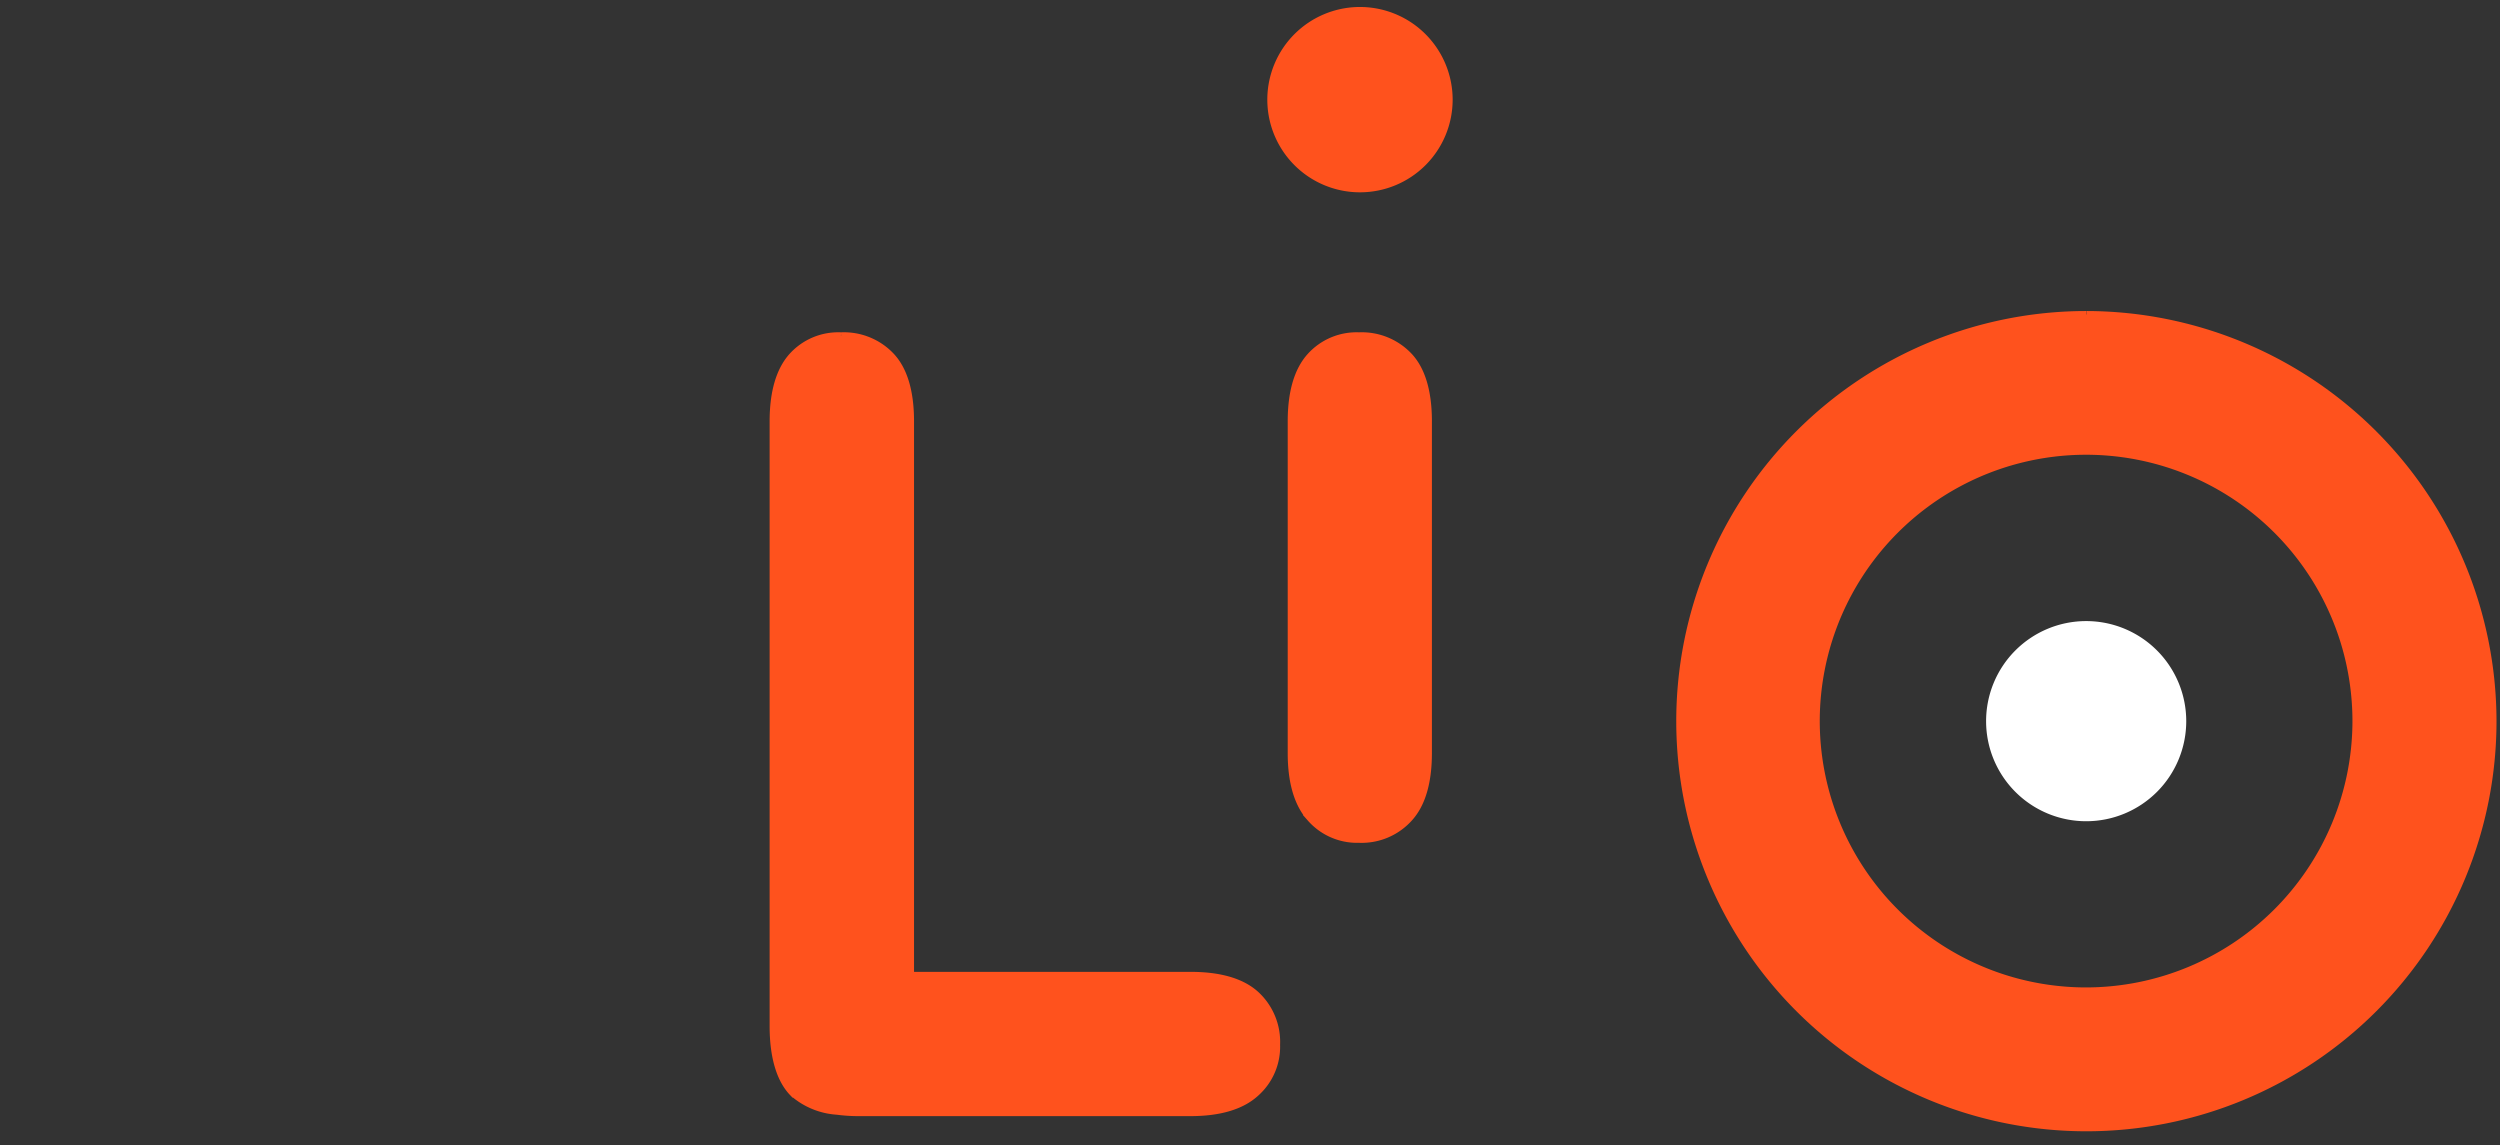
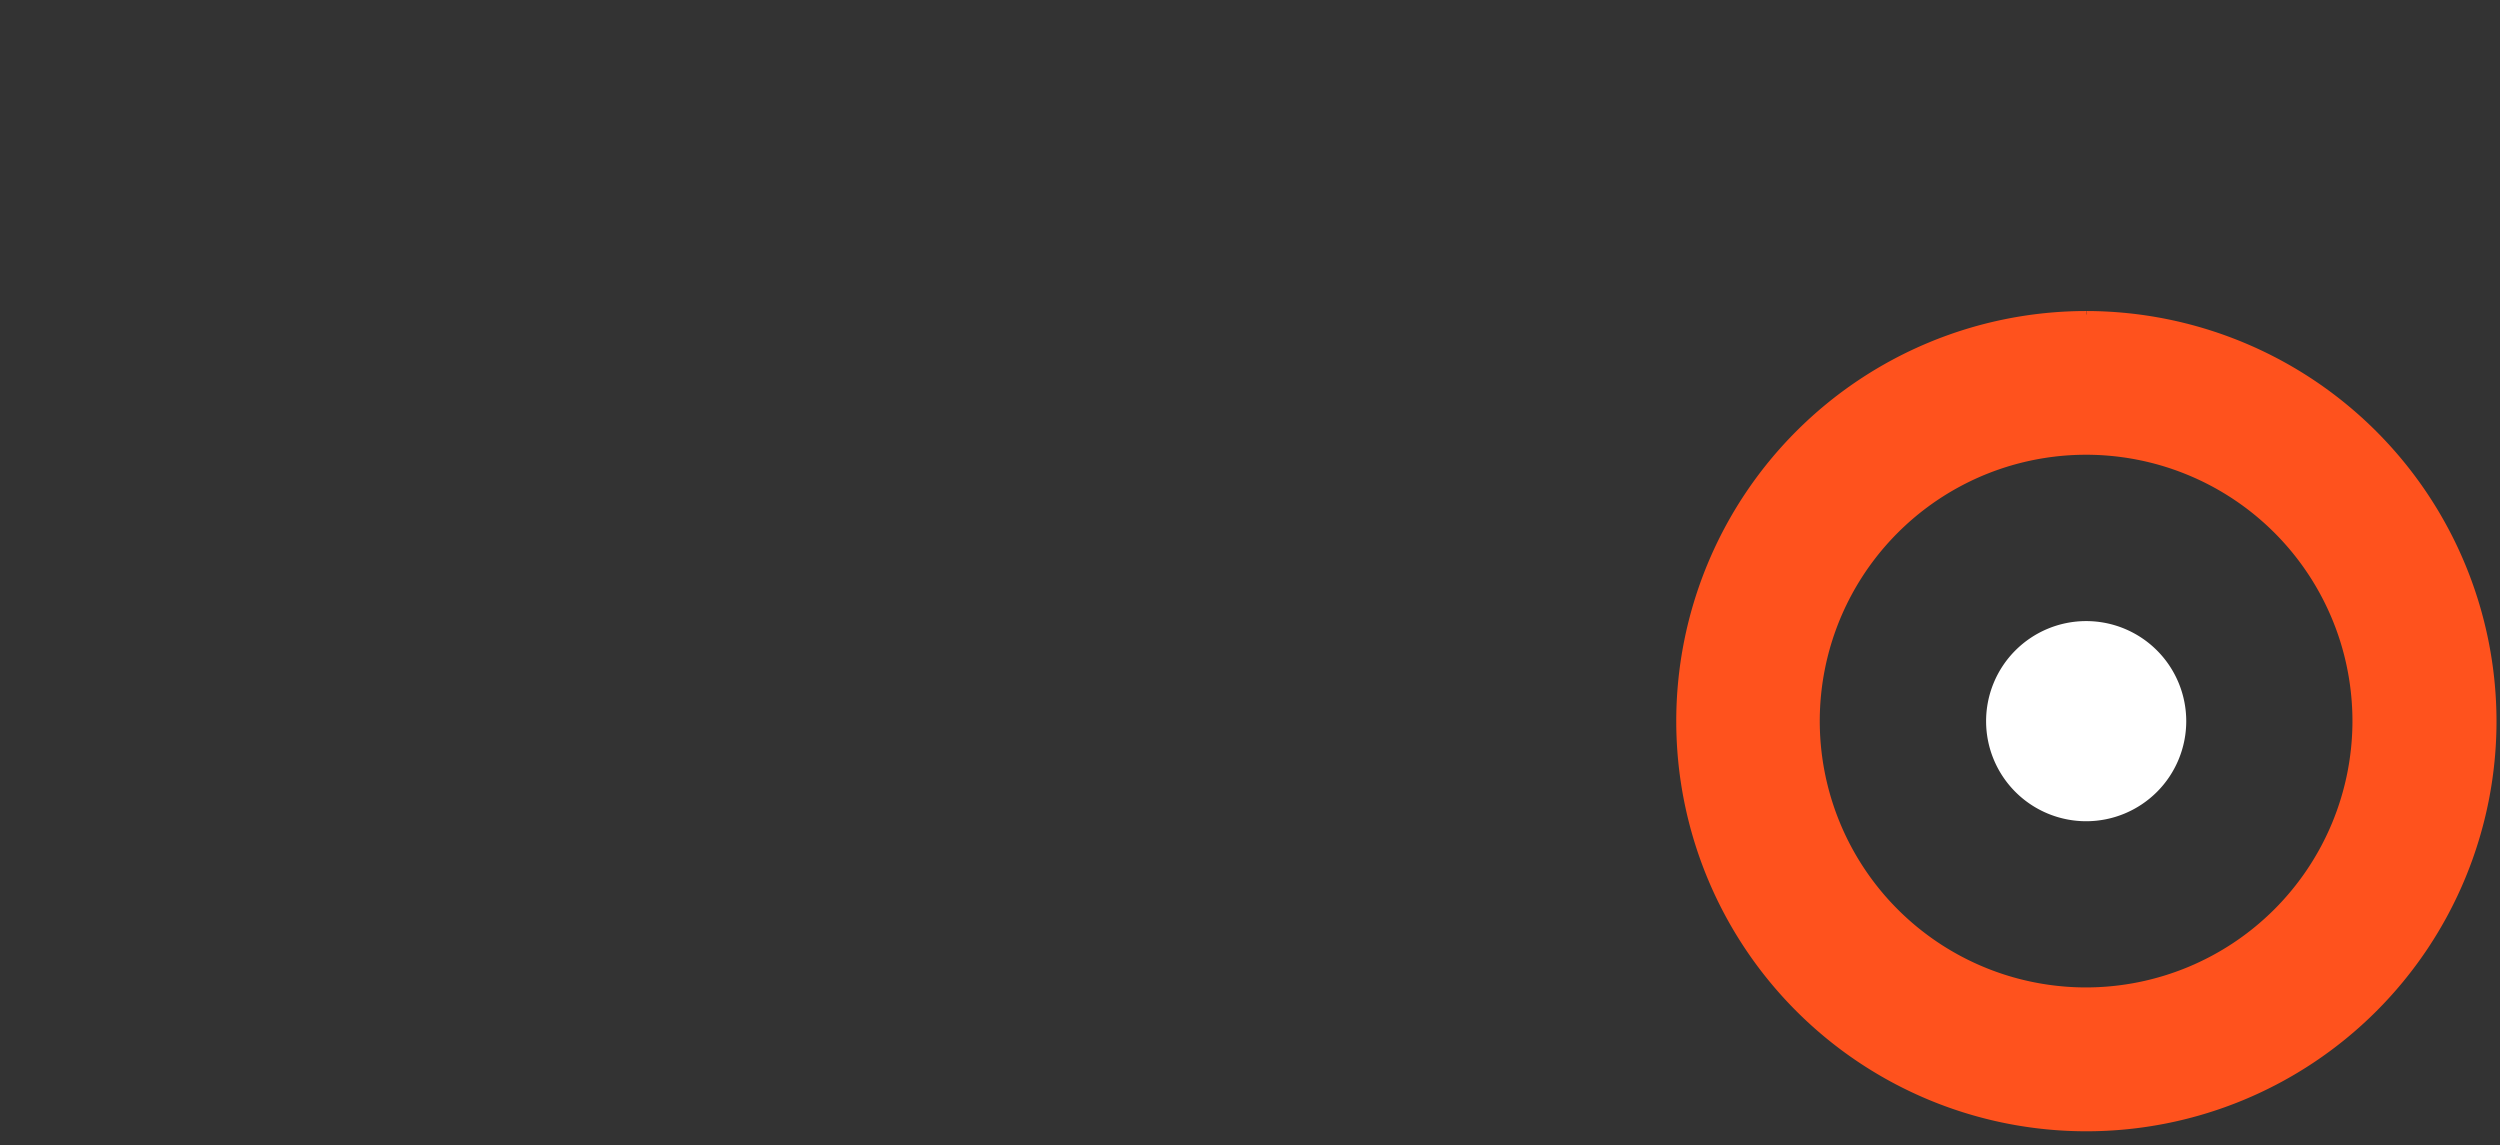
<svg xmlns="http://www.w3.org/2000/svg" viewBox="0 0 358 164">
  <rect x="0" y="0" width="358" height="164" fill="#333333" stroke="none" />
  <defs>
    <style>.cls-re1,.cls-re3{fill:#ff521d;}.cls-re2{clip-path:url(#clip-path);}.cls-re3{stroke:#ff521d;stroke-miterlimit:10;}.cls-re5{fill:#ffffff;}</style>
    <clipPath id="clip-path" transform="translate(0 0.5)">
      <rect class="cls-re1" width="358" height="164" />
    </clipPath>
  </defs>
  <g id="Layer_3" data-name="Layer 3">
    <g id="Laag_1" data-name="Laag 1">
      <g class="cls-re2">
-         <path class="cls-re3" d="M194.74,0a12.77,12.77,0,1,0,12.78,12.76A12.78,12.78,0,0,0,194.74,0" transform="translate(0 1.5)" />
        <path class="cls-re3" d="M298.73,141.4a38.64,38.64,0,1,1,38.64-38.63,38.68,38.68,0,0,1-38.64,38.63m0-96.86A58.23,58.23,0,1,0,357,102.77a58.3,58.3,0,0,0-58.23-58.23" transform="translate(0 0.5)" />
        <path class="cls-re5" d="M298.73,88.44a14.33,14.33,0,1,0,14.34,14.32,14.33,14.33,0,0,0-14.34-14.32" transform="translate(0 0.5)" />
-         <path class="cls-re3" d="M194.63,47.59a8.92,8.92,0,0,0-7,2.94c-1.81,2-2.73,5.13-2.73,9.31v47.51c0,4.18.93,7.32,2.77,9.34a8.89,8.89,0,0,0,6.94,3,9.17,9.17,0,0,0,7.17-3c1.84-2,2.77-5.14,2.77-9.37V59.84c0-4.23-.93-7.37-2.76-9.33a9.29,9.29,0,0,0-7.18-2.92" transform="translate(0 0.5)" />
-         <path class="cls-re3" d="M120.42,47.59a8.89,8.89,0,0,0-7,2.94c-1.79,2-2.71,5.13-2.71,9.31v86.59c0,4.46,1,7.68,2.81,9.56a10.64,10.64,0,0,0,6.36,2.64,23,23,0,0,0,3.08.2h47.51c4.18,0,7.32-.94,9.34-2.78a8.87,8.87,0,0,0,3-6.94,9.21,9.21,0,0,0-2.94-7.17c-2-1.84-5.15-2.77-9.38-2.77h-40.1V59.84c0-4.23-.93-7.37-2.76-9.33a9.29,9.29,0,0,0-7.18-2.92" transform="translate(0 0.5)" />
      </g>
    </g>
  </g>
</svg>